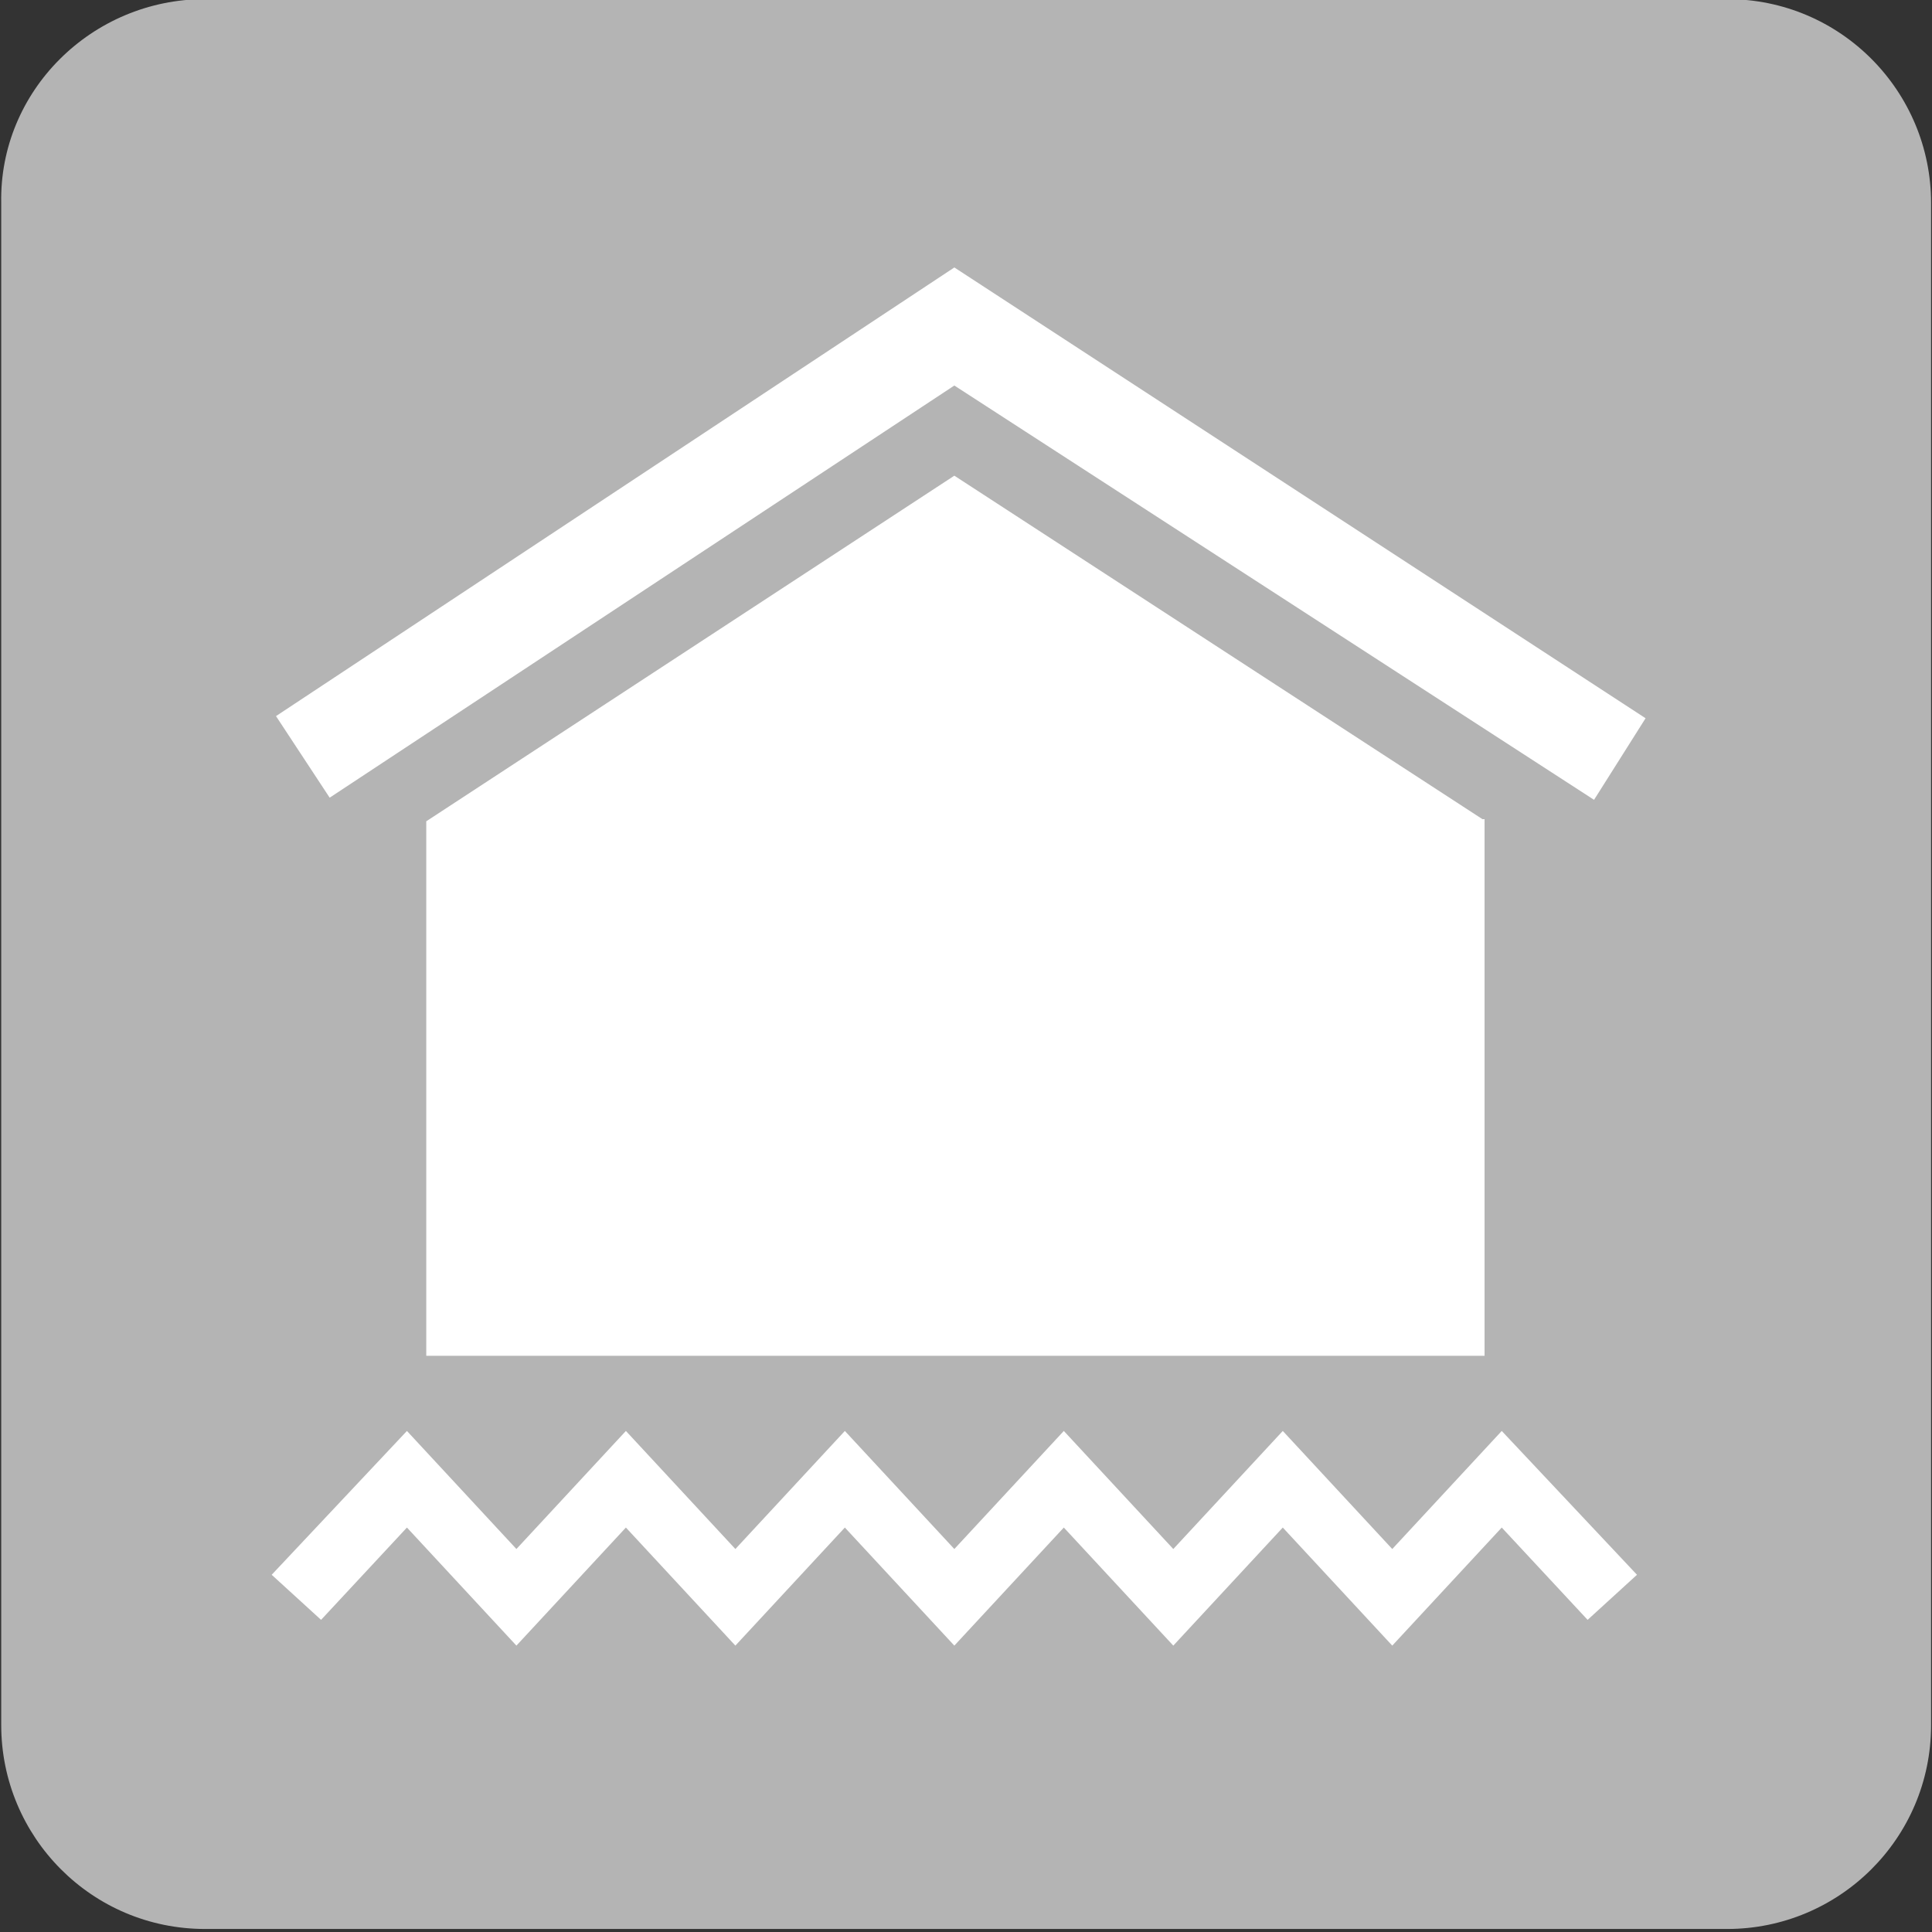
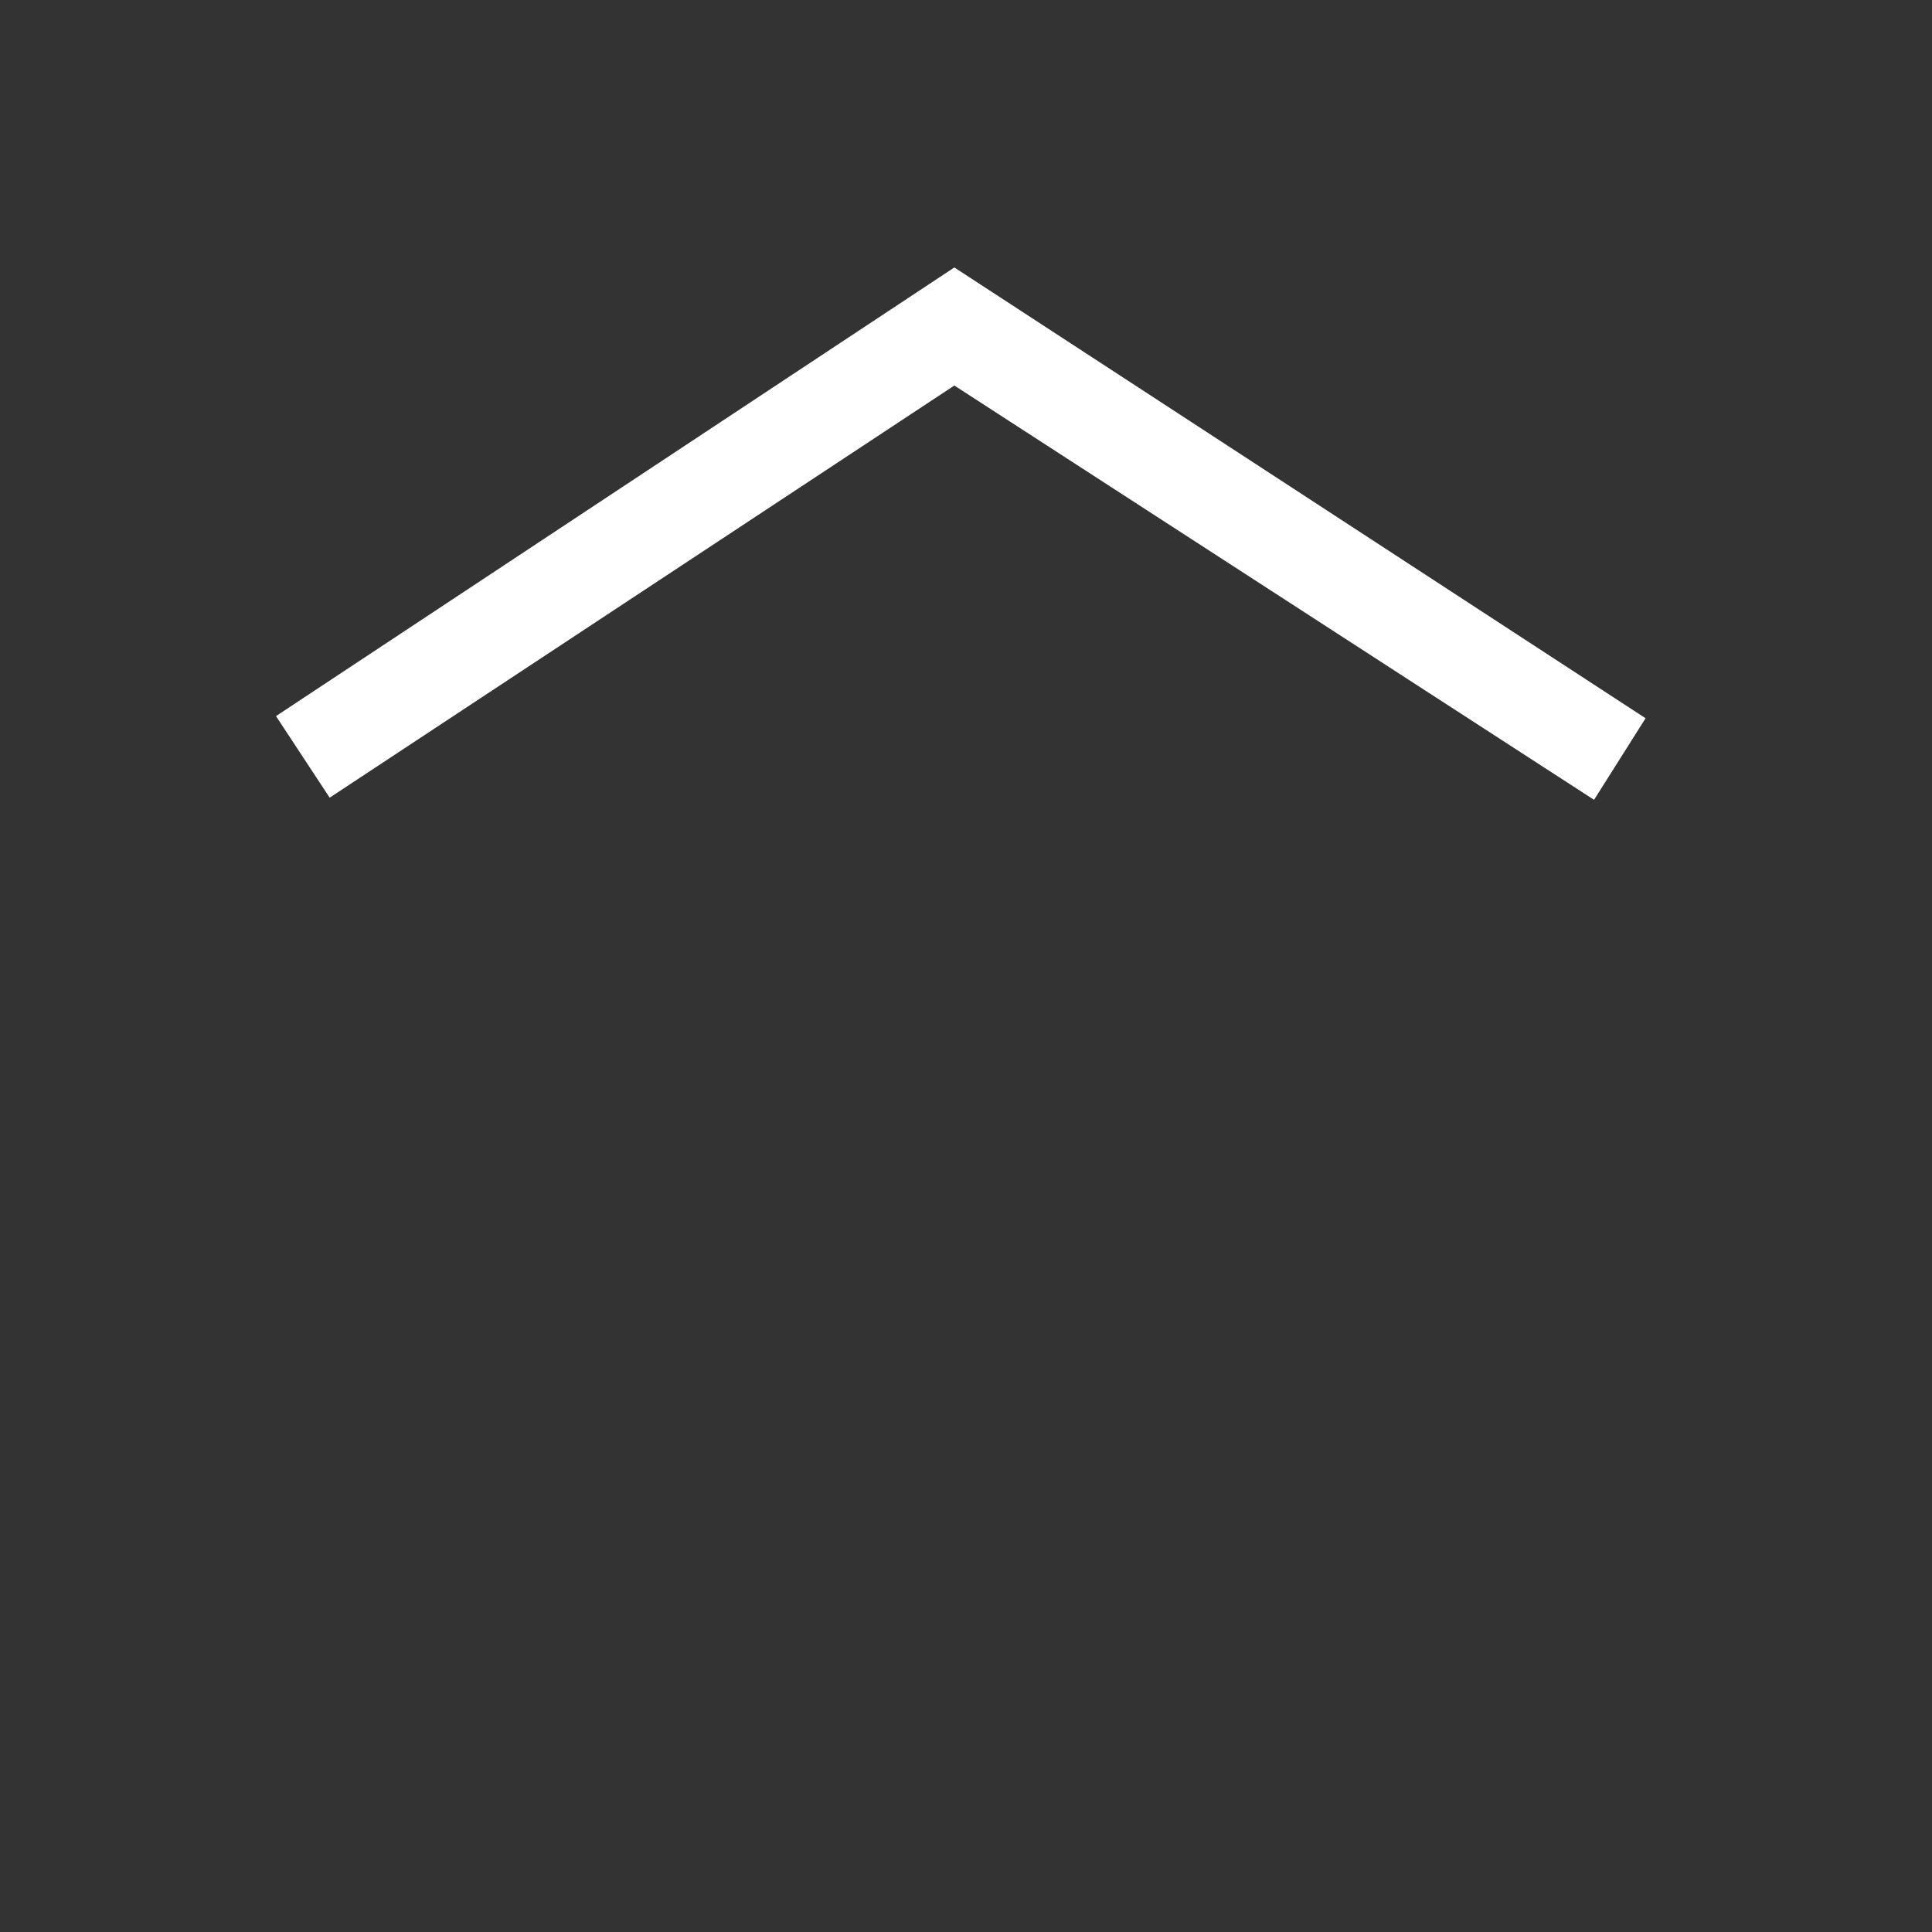
<svg xmlns="http://www.w3.org/2000/svg" version="1.1" id="レイヤー_1" x="0px" y="0px" width="90px" height="90px" viewBox="0 0 90 90" style="enable-background:new 0 0 90 90;" xml:space="preserve">
  <rect x="0" y="0" width="90" height="90" fill="#333333" stroke="none" />
  <style type="text/css">
	.st0{fill:#B4B4B4;}
	.st1{fill-rule:evenodd;clip-rule:evenodd;fill:#FFFFFF;}
	.st2{fill:#FFFFFF;}
</style>
  <g id="グループ_329077" transform="translate(-435 -2573)">
    <g id="グループ_248582" transform="translate(1074.057 2953.059)">
-       <path id="長方形_31556" class="st0" d="M-629.5-380.1h70.9c5.3,0,9.5,4.3,9.5,9.5v70.9c0,5.3-4.3,9.5-9.5,9.5h-70.9    c-5.3,0-9.5-4.3-9.5-9.5v-70.9C-639.1-375.8-634.8-380.1-629.5-380.1z" />
-       <path id="パス_511308" class="st1" d="M-570-341.9l-24.6-16l-24.6,16.1v24.9h49.3V-341.9z" />
-       <path id="パス_511309" class="st2" d="M-574.2-303.4l-5.1-5.5l-5.1,5.5l-5.1-5.5l-5.1,5.5l-5.1-5.5l-5.1,5.5l-5.1-5.5l-5.1,5.5    l-5.1-5.5l-4,4.3l-2.3-2.1l6.3-6.7l5.1,5.5l5.1-5.5l5.1,5.5l5.1-5.5l5.1,5.5l5.1-5.5l5.1,5.5l5.1-5.5l5.1,5.5l5.1-5.5l6.3,6.7    l-2.3,2.1l-4-4.3L-574.2-303.4z" />
      <path id="パス_511311" class="st2" d="M-564.8-342.8l-29.8-19.3l-29.1,19.2l-2.5-3.8l31.6-20.9l32.2,21L-564.8-342.8z" />
    </g>
  </g>
</svg>